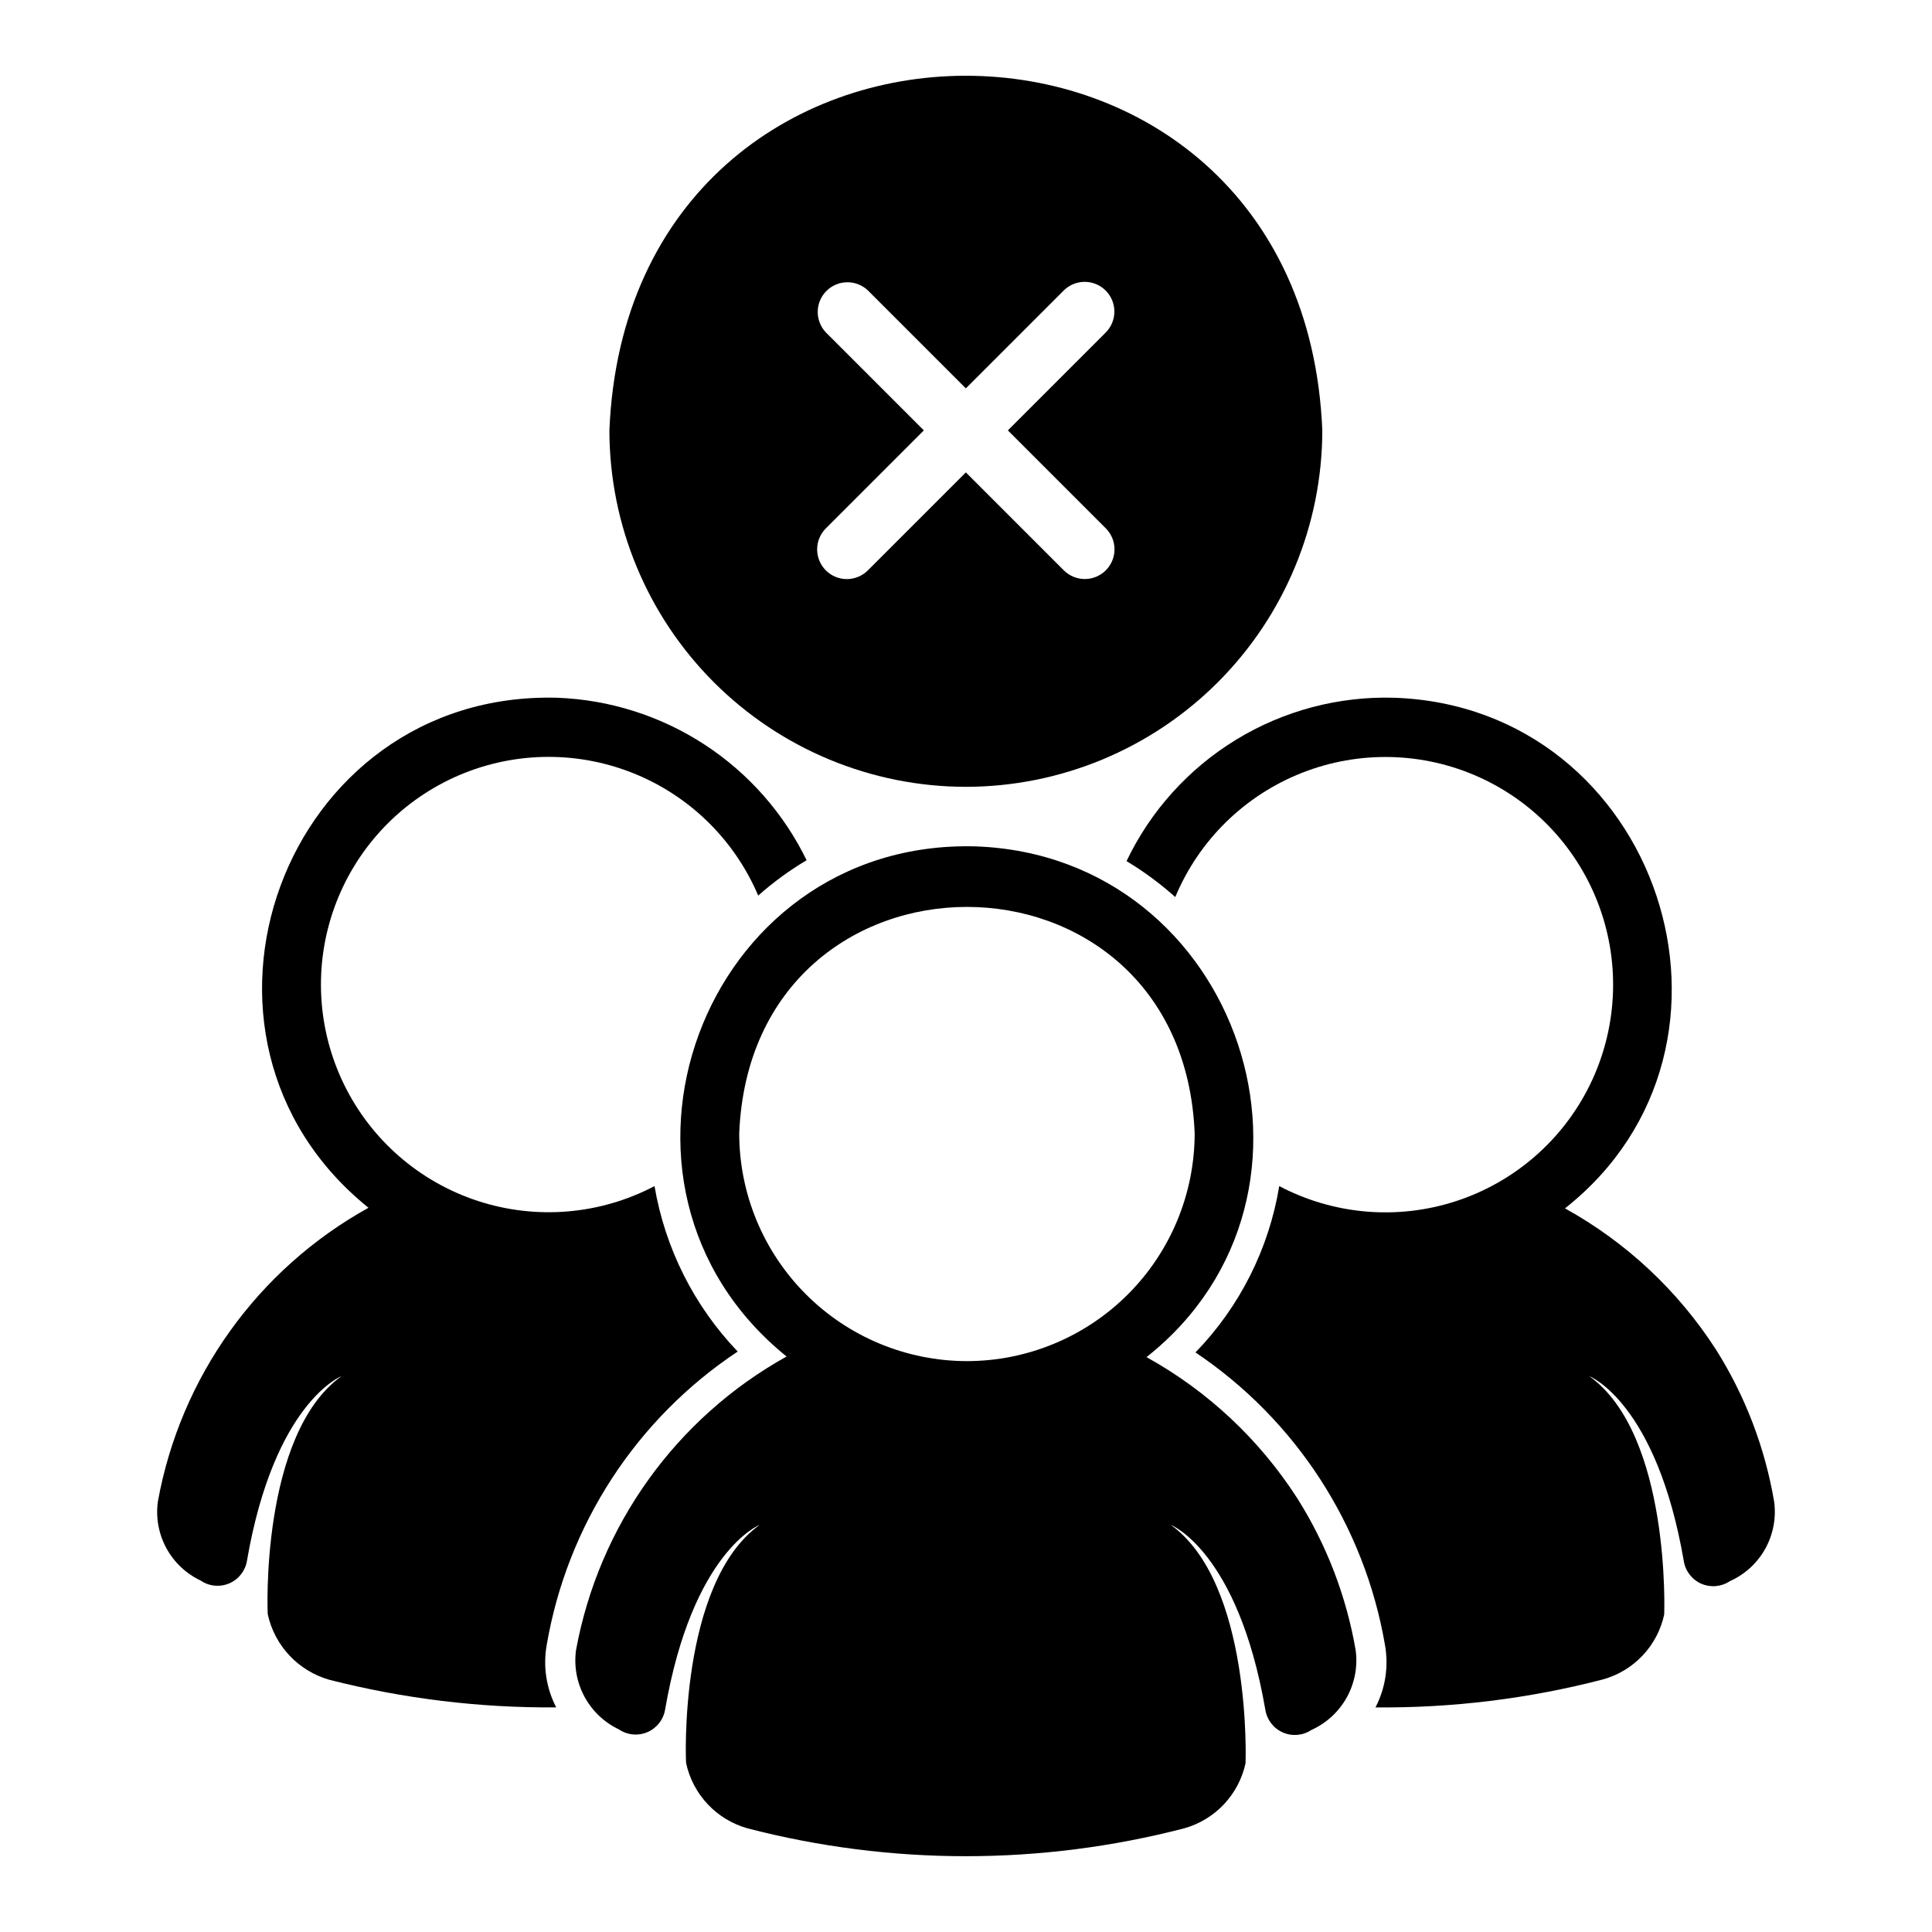
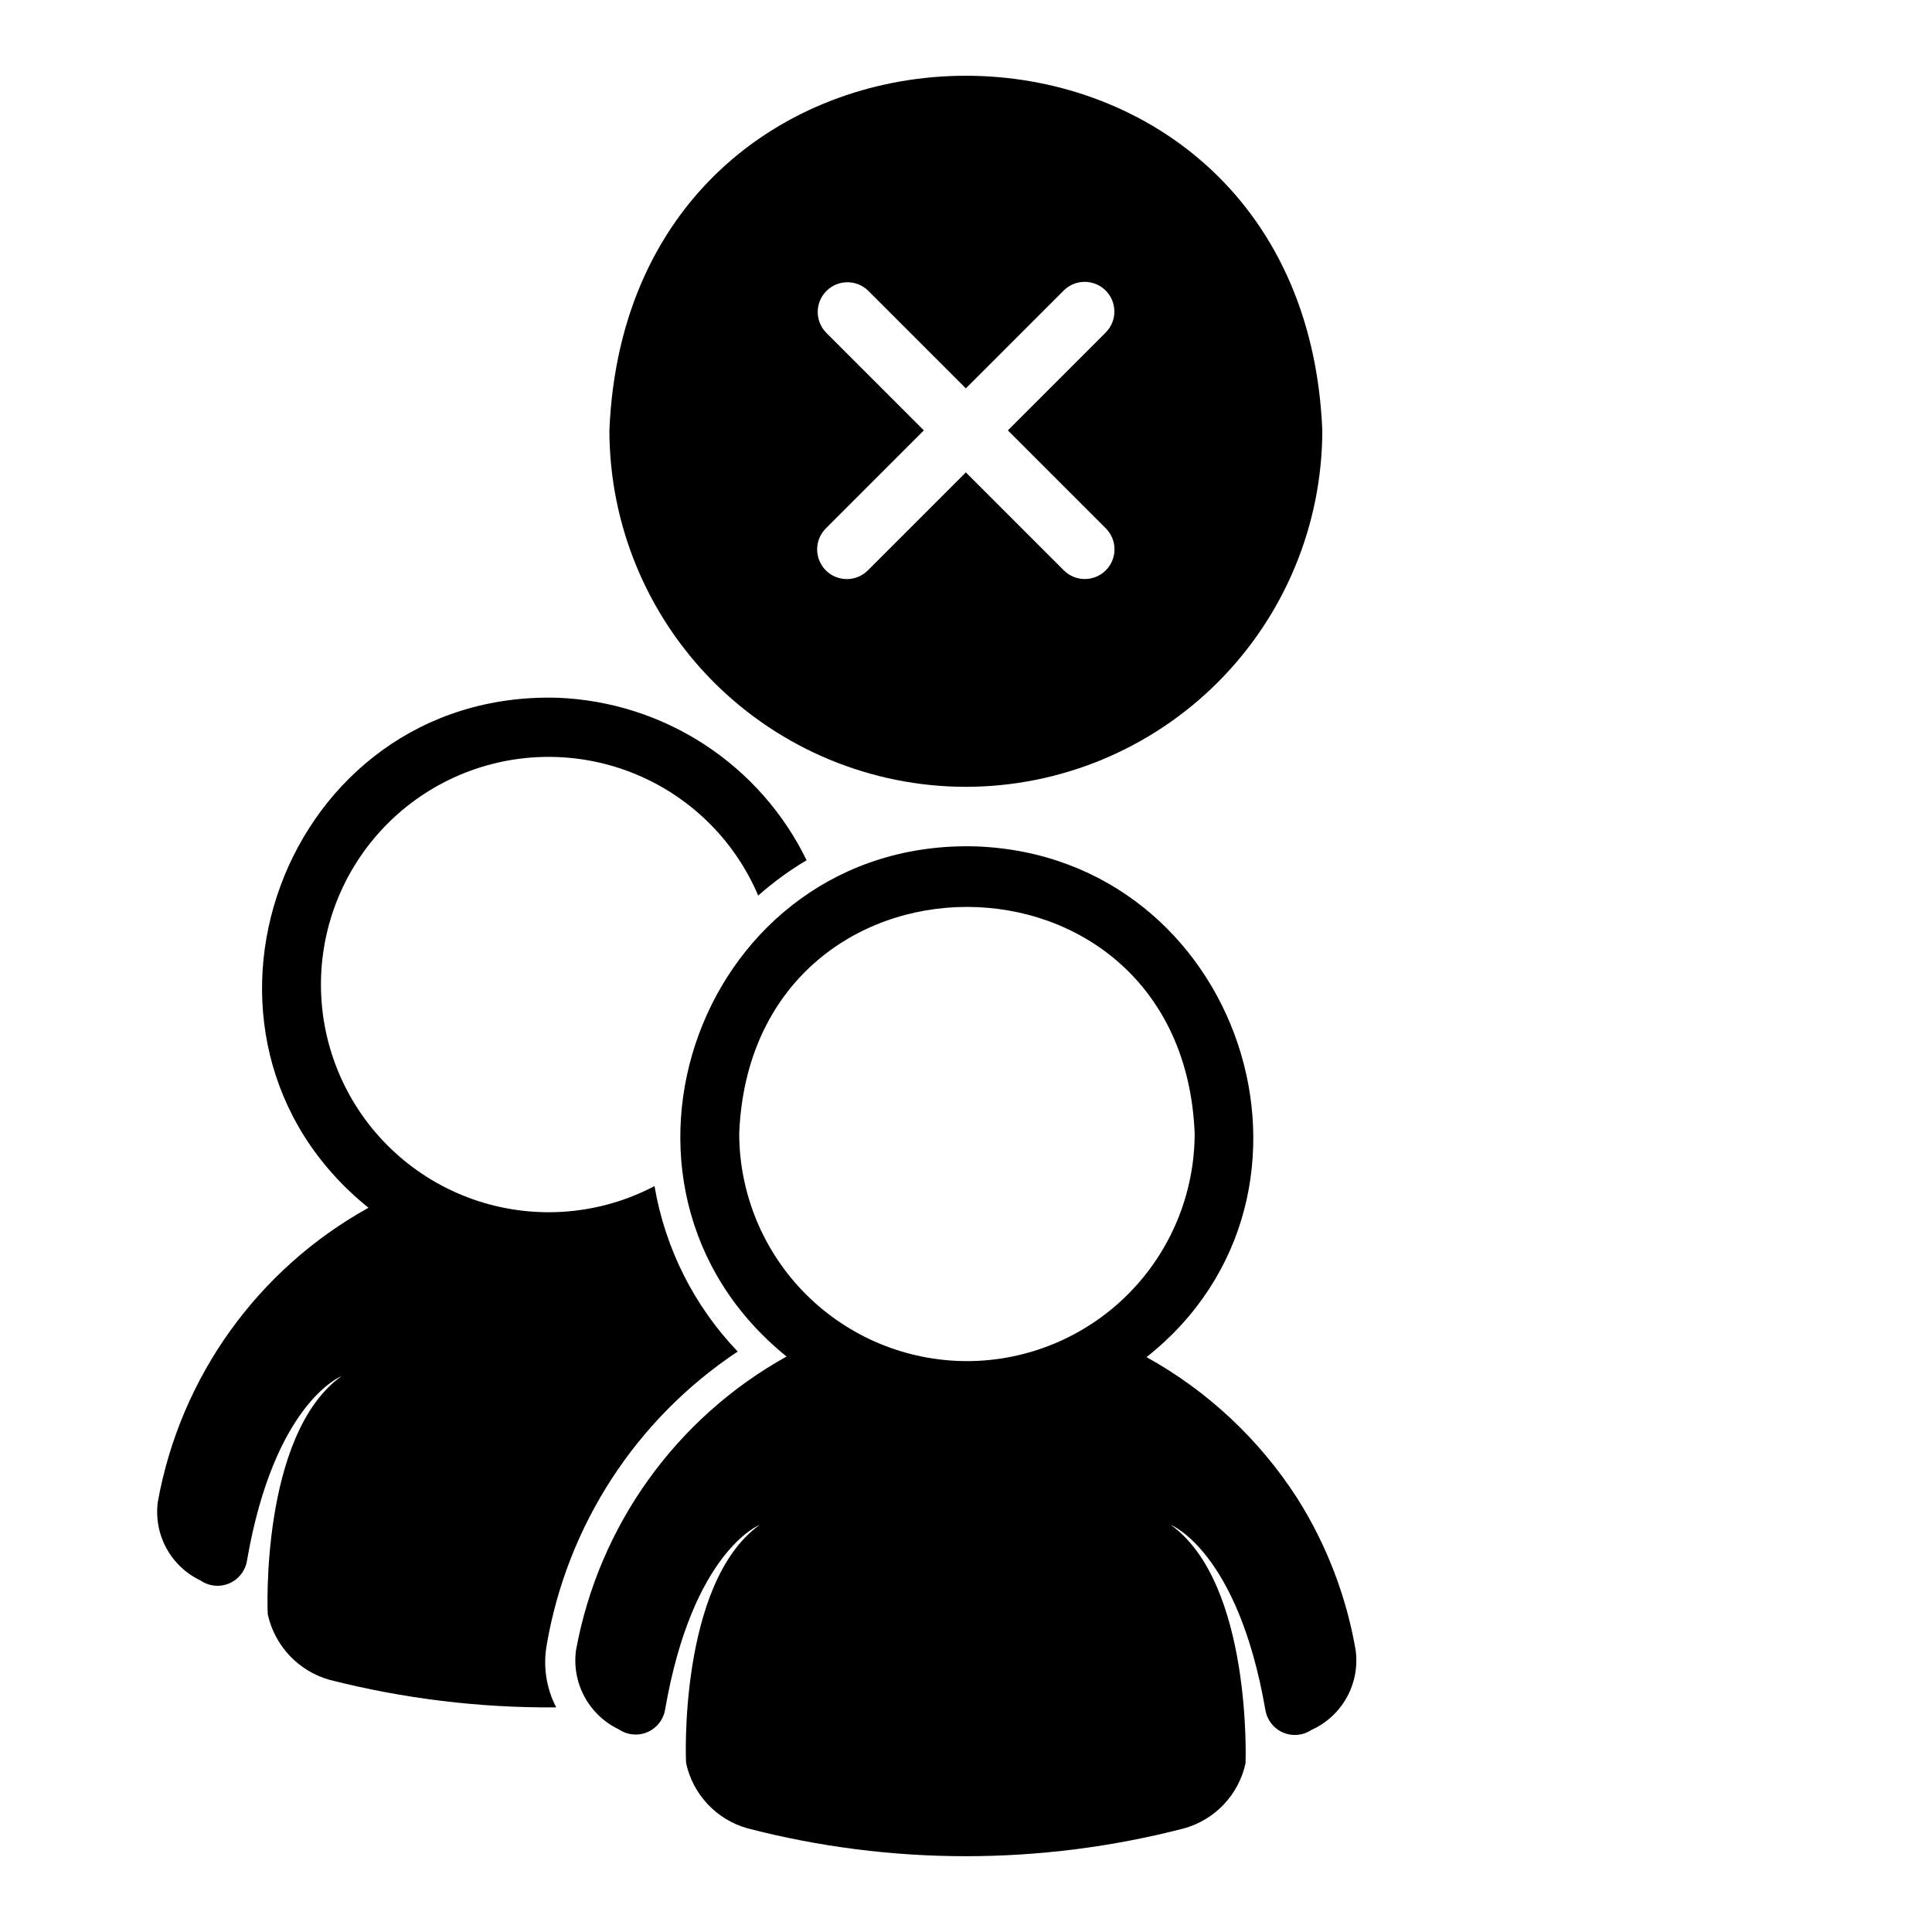
<svg xmlns="http://www.w3.org/2000/svg" fill="#000000" width="800px" height="800px" version="1.1" viewBox="144 144 512 512">
  <g>
    <path d="m399.96 352.52c25.047-0.027 49.055-9.992 66.766-27.699 17.711-17.711 27.672-41.723 27.699-66.766-5.188-125.32-183.76-125.29-188.93 0 0.027 25.043 9.992 49.055 27.699 66.766 17.711 17.707 41.723 27.672 66.766 27.699zm-25.922-131.52 25.922 25.922 25.922-25.922c3.074-3.074 8.059-3.074 11.133 0 3.074 3.074 3.074 8.059 0 11.133l-25.922 25.922 25.922 25.922c1.492 1.473 2.332 3.481 2.34 5.574 0.008 2.098-0.824 4.109-2.305 5.594-1.484 1.48-3.496 2.309-5.59 2.305-2.098-0.008-4.106-0.852-5.578-2.34l-25.922-25.922-25.922 25.922c-1.473 1.496-3.481 2.344-5.582 2.356-2.098 0.008-4.117-0.82-5.602-2.305-1.484-1.488-2.312-3.504-2.305-5.602 0.012-2.102 0.859-4.109 2.356-5.582l25.922-25.922-25.922-25.922c-2.973-3.094-2.926-7.992 0.109-11.027 3.031-3.031 7.934-3.078 11.023-0.105z" />
    <path d="m288.88 579.95c5.434-31.793 23.75-59.934 50.617-77.777-11.562-12.082-19.238-27.355-22.043-43.844-14.418 7.574-31.289 9-46.777 3.949-15.484-5.051-28.27-16.152-35.449-30.773-7.176-14.621-8.141-31.527-2.664-46.867 5.477-15.344 16.922-27.82 31.734-34.594 14.812-6.773 31.738-7.269 46.922-1.375 15.188 5.891 27.344 17.676 33.711 32.668 3.969-3.519 8.266-6.656 12.828-9.367-6.078-12.48-15.434-23.078-27.066-30.664-11.633-7.582-25.102-11.867-38.977-12.395-72.688-1.984-106.3 89.844-50.066 135.16-29.348 16.258-49.84 44.84-55.812 77.855-0.586 4.242 0.195 8.559 2.234 12.324 2.039 3.766 5.227 6.785 9.102 8.613 2.234 1.531 5.098 1.812 7.59 0.742 2.492-1.07 4.262-3.34 4.688-6.016 7.242-41.957 25.035-48.887 25.035-48.887-21.57 15.508-19.602 63.133-19.523 63.133 0.902 4.09 2.891 7.856 5.762 10.906 2.867 3.047 6.508 5.266 10.535 6.414 19.648 5.016 39.863 7.477 60.141 7.32-2.641-5.082-3.523-10.895-2.519-16.531z" />
-     <path d="m598.73 501.62c-10.035-15.578-23.773-28.426-39.992-37.391 54.703-43.184 24.945-132.91-45.266-135.32h0.004c-14.75-0.434-29.305 3.43-41.895 11.113-12.594 7.688-22.68 18.867-29.035 32.184 4.594 2.762 8.918 5.949 12.91 9.523 6.281-15.059 18.391-26.938 33.574-32.918 15.18-5.984 32.137-5.562 47.004 1.168 14.867 6.727 26.371 19.191 31.895 34.547 5.523 15.355 4.594 32.289-2.578 46.949-7.176 14.656-19.977 25.781-35.492 30.84-15.512 5.059-32.414 3.621-46.848-3.988-2.731 16.613-10.477 31.996-22.199 44.082 26.645 17.887 44.797 45.91 50.223 77.539 1.004 5.637 0.121 11.449-2.519 16.531 20.312 0.191 40.562-2.297 60.223-7.398 4.031-1.109 7.688-3.301 10.559-6.34 2.875-3.043 4.859-6.812 5.734-10.902 0 0 1.812-47.547-19.836-63.133 0 0 17.789 6.926 25.035 49.043 0.438 2.652 2.195 4.898 4.66 5.965 2.469 1.066 5.309 0.805 7.539-0.691 3.977-1.773 7.266-4.789 9.383-8.594 2.113-3.805 2.938-8.191 2.348-12.504-2.434-14.32-7.676-28.02-15.43-40.305z" />
    <path d="m487.79 541.06c-10.02-15.582-23.746-28.434-39.949-37.41 54.684-43.273 24.992-132.85-45.309-135.35-72.684-1.965-106.22 89.816-50.082 135.19-29.297 16.289-49.766 44.836-55.797 77.812-0.582 4.25 0.203 8.578 2.246 12.352 2.039 3.777 5.231 6.805 9.105 8.648 2.234 1.52 5.09 1.793 7.574 0.727 2.481-1.066 4.246-3.324 4.684-5.992 7.273-41.973 25.035-48.922 25.035-48.922-21.508 15.504-19.578 63.133-19.465 63.148h-0.004c0.887 4.09 2.871 7.856 5.742 10.898 2.867 3.043 6.512 5.246 10.543 6.371 37.945 9.844 77.773 9.84 115.71-0.008 4.023-1.125 7.664-3.328 10.531-6.371 2.863-3.039 4.844-6.805 5.727-10.891 0 0 1.801-47.574-19.805-63.148 0 0 17.797 6.961 25.055 49.035h0.004c0.434 2.652 2.18 4.902 4.641 5.977 2.465 1.074 5.301 0.824 7.539-0.66 3.977-1.785 7.269-4.812 9.387-8.625 2.113-3.812 2.941-8.207 2.356-12.527-2.461-14.305-7.719-27.984-15.473-40.258zm-87.539-36.348c-16-0.016-31.34-6.379-42.656-17.691-11.312-11.312-17.68-26.652-17.695-42.652 3.254-80.047 117.46-80.023 120.7 0-0.02 16-6.383 31.34-17.699 42.652-11.312 11.312-26.652 17.676-42.652 17.691z" />
  </g>
</svg>